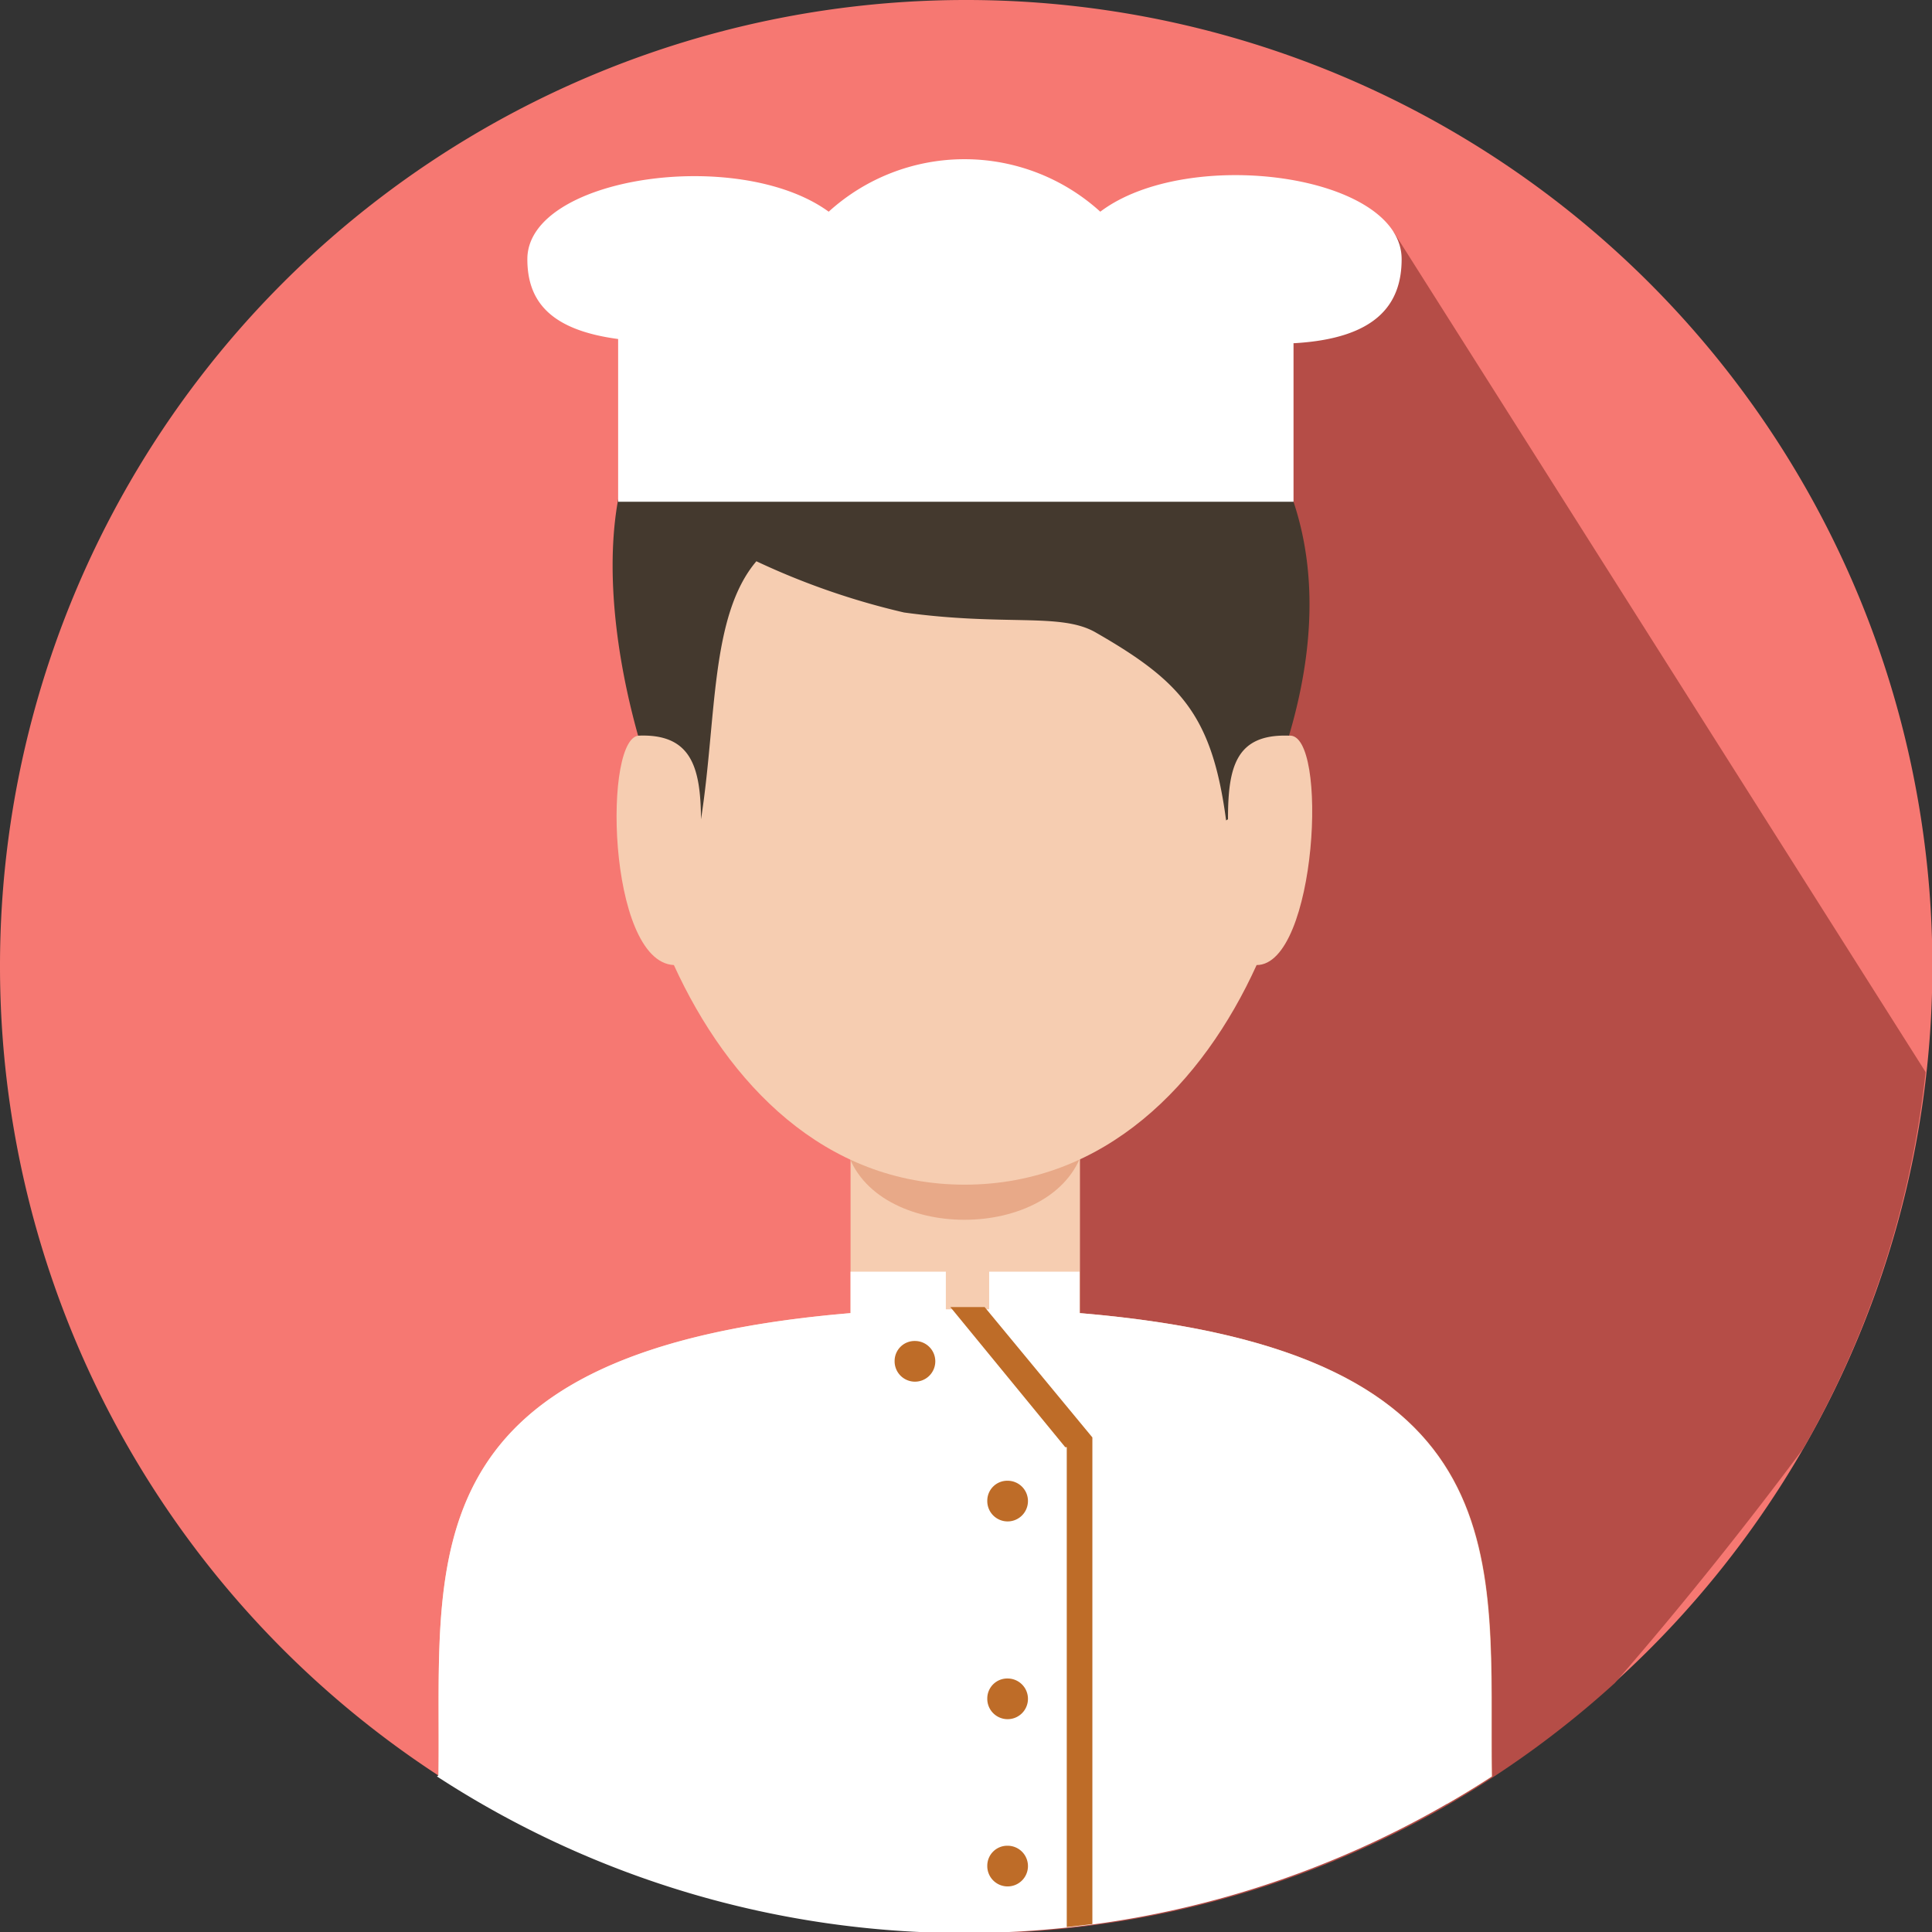
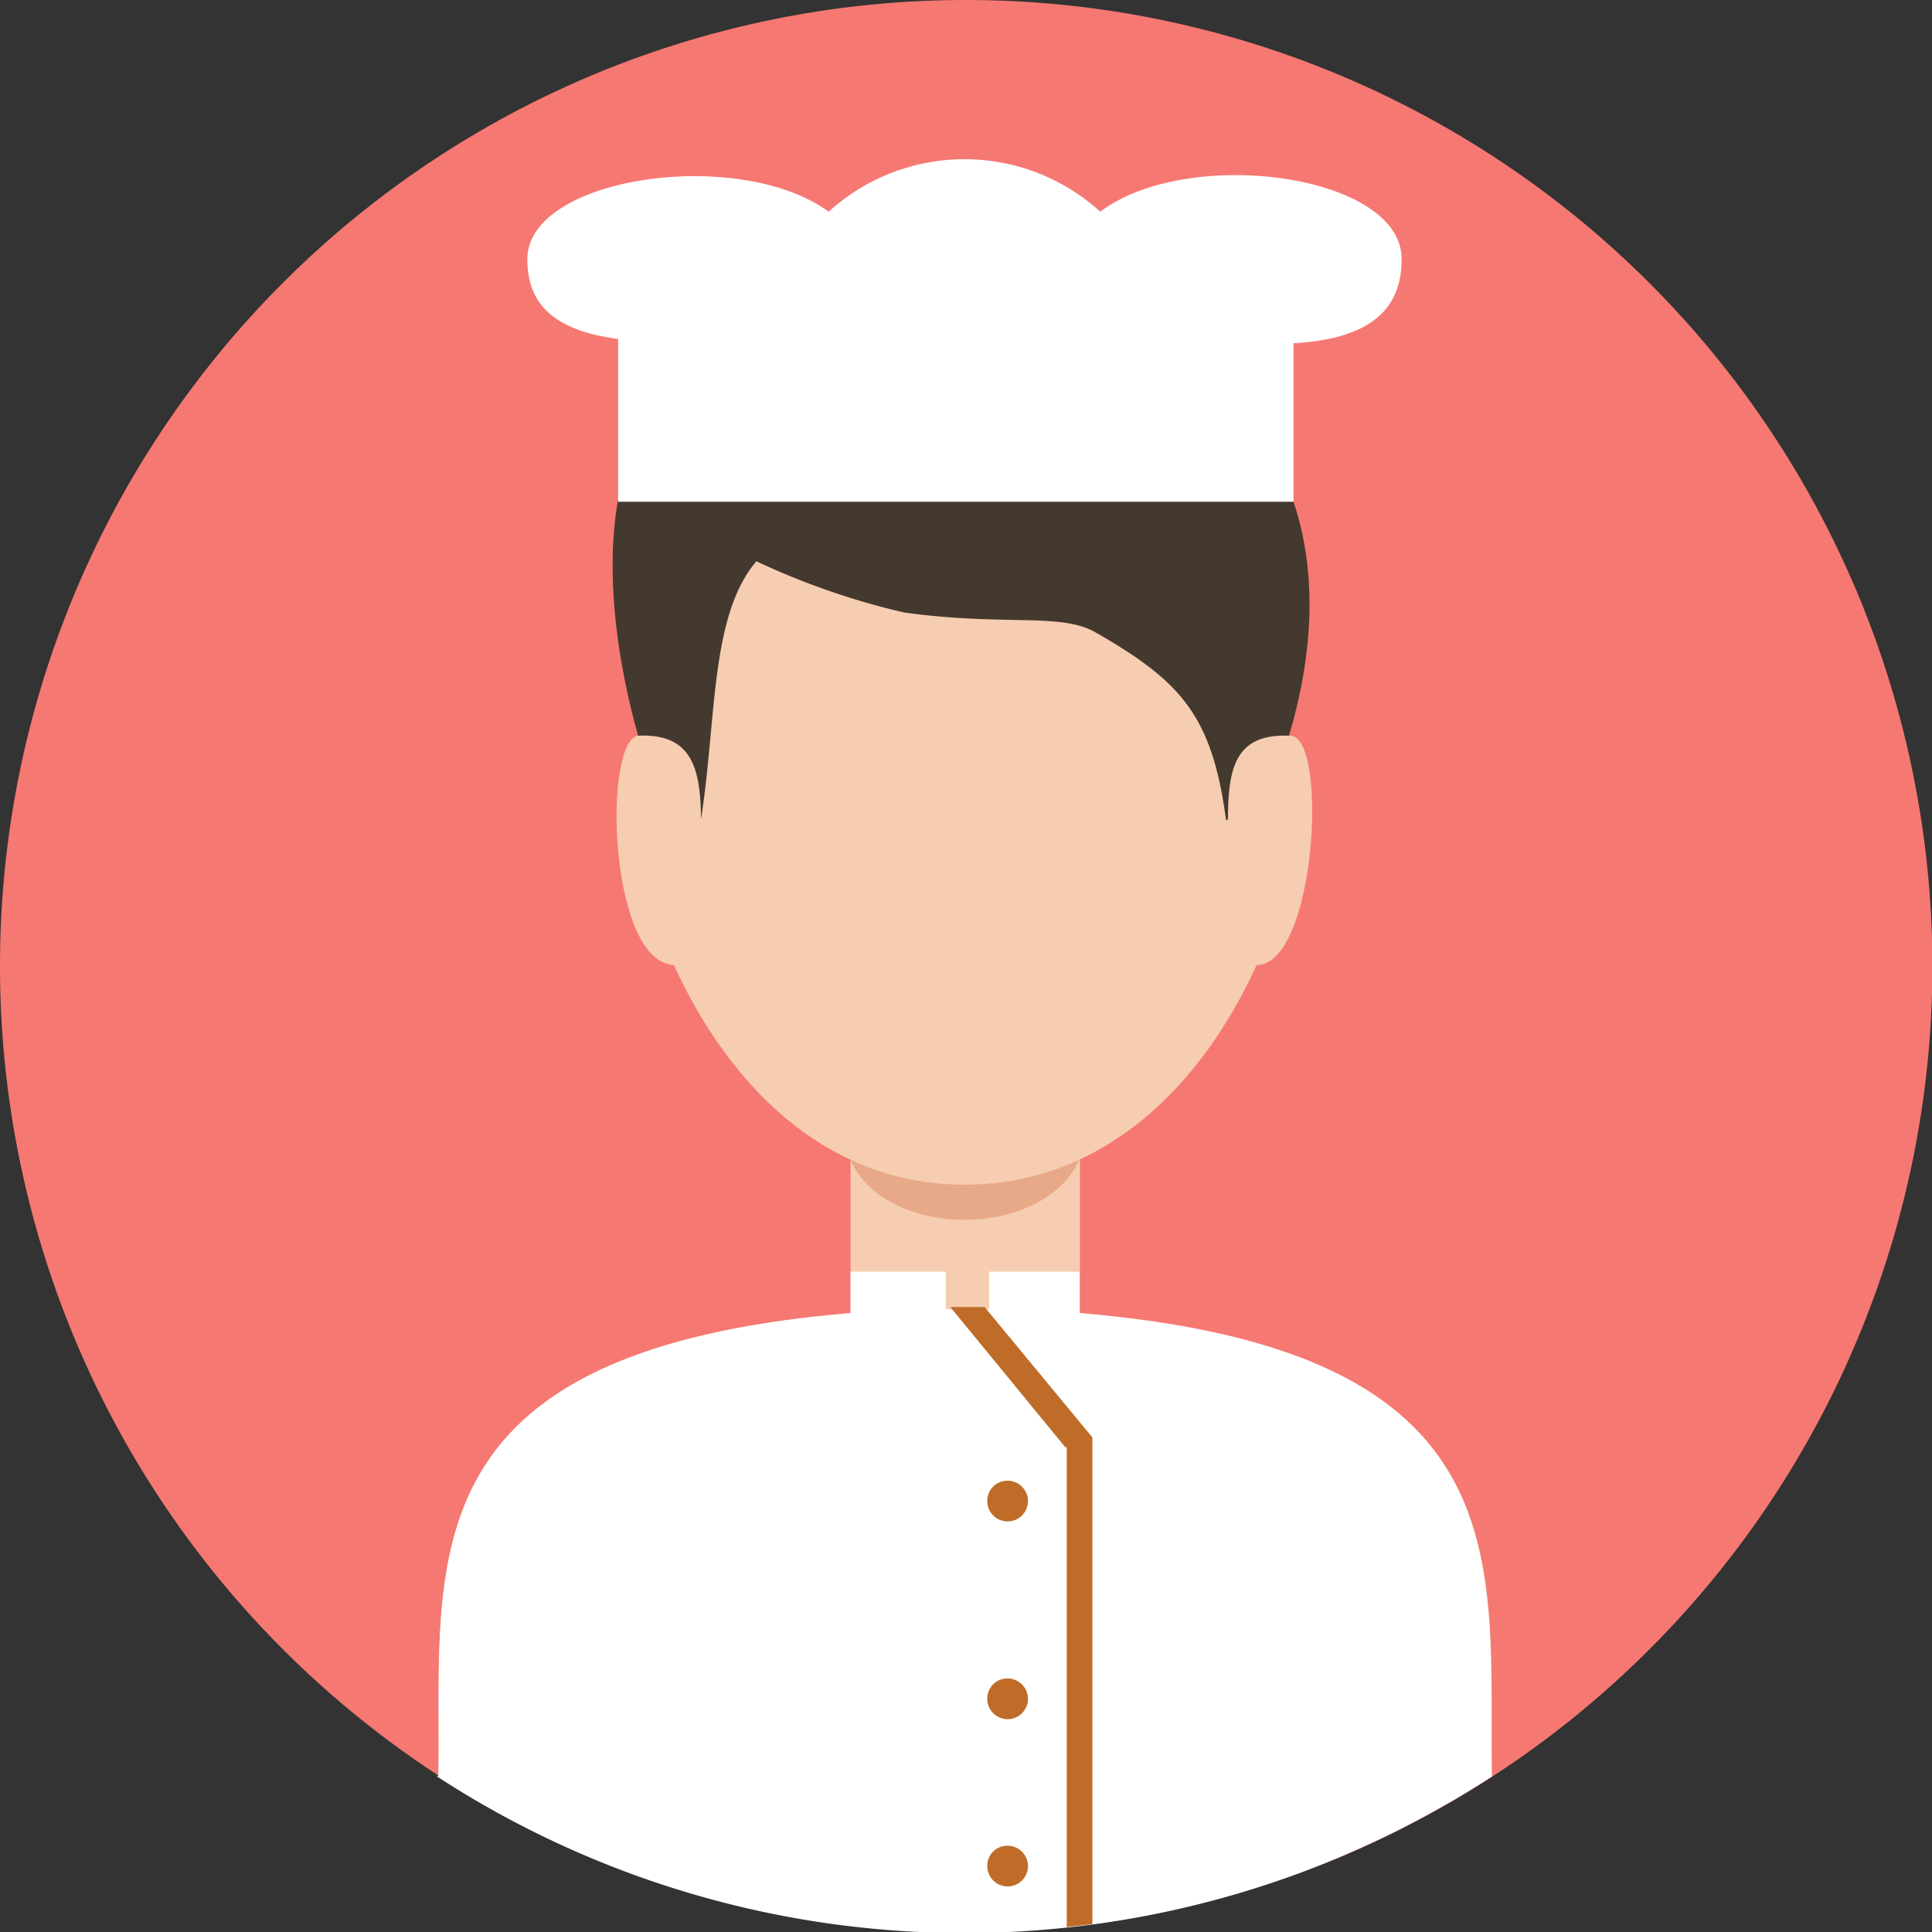
<svg xmlns="http://www.w3.org/2000/svg" viewBox="0 0 51.29 51.29">
  <rect x="0" y="0" width="51.29" height="51.29" fill="#333333" stroke="none" />
  <defs>
    <style>.cls-1{fill:#f67872;}.cls-1,.cls-2,.cls-3,.cls-4,.cls-5,.cls-6,.cls-7{fill-rule:evenodd;}.cls-2{fill:#b54d47;}.cls-3{fill:#f6cdb1;}.cls-4{fill:#e8a988;}.cls-5{fill:#fff;}.cls-6{fill:#44392e;}.cls-7{fill:#be6c28;}</style>
  </defs>
  <title>Asset 7</title>
  <g id="Layer_2" data-name="Layer 2">
    <g id="Layer_2-2" data-name="Layer 2">
      <path class="cls-1" d="M25.64,0A25.65,25.65,0,1,1,0,25.64,25.64,25.64,0,0,1,25.64,0Z" />
-       <path class="cls-2" d="M37,6.16l14.12,22.3a25.66,25.66,0,0,1-3.25,10c-1.49,2-3.19,4.14-5,6.22a25.54,25.54,0,0,1-17.23,6.65h-.32l.09-20.93.06-23.48L37,6.16Z" />
      <path class="cls-3" d="M11.64,47.13c.08-5.62-1-11.27,10.94-12.27,0-.49,0-4.07,0-4.55h6.09v4.55c11.93,1,10.85,6.67,10.94,12.3-.38.25-.78.49-1.18.72l-12.73-.07h-.14l-12.68.07q-.63-.36-1.23-.75Z" />
      <path class="cls-4" d="M28.75,30.53H22.48C23.2,33,28,33,28.75,30.53Z" />
      <path class="cls-3" d="M17,19.53c-1-.11-.89,6,.89,6.09,1.44,3.15,4,5.83,7.72,5.83s6.32-2.68,7.75-5.83c1.6,0,1.92-6.2.86-6.09.37-6.63.13-10.78-8.56-10.78S16.57,12.65,17,19.53Z" />
      <path class="cls-5" d="M11.64,47.13c.08-5.62-1-11.27,10.94-12.27h0v-1.1h2.53v1h1.15v-1h2.4v1.1h0c11.93,1,10.85,6.67,10.94,12.3a25.65,25.65,0,0,1-28,0Z" />
      <path class="cls-6" d="M32.6,21.75c0-1.39.21-2.27,1.62-2.22C37.63,8,24.07,5.19,19.94,9.62c-4.14.4-4.2,5.63-3,9.91,1.41-.06,1.66.83,1.67,2.22.42-2.69.24-5.4,1.47-6.85a19.57,19.57,0,0,0,3.92,1.36c2.69.37,4.14,0,5.07.52,2.29,1.31,3.11,2.22,3.48,5Z" />
      <path class="cls-5" d="M34.34,9.11v4.21H16.41V9C14.61,8.76,14,8,14,6.88c0-2.19,5.61-3,8-1.26a5.36,5.36,0,0,1,7.21,0c2.33-1.76,8-1,8,1.26,0,1.2-.67,2.1-2.83,2.23Z" />
      <path class="cls-7" d="M28.28,38.42,25.23,34.7h.91L29,38.16V51.08l-.68.08V38.42Z" />
      <path class="cls-7" d="M26.75,44.56a.54.54,0,1,1-.54.53.53.53,0,0,1,.54-.53Z" />
      <path class="cls-7" d="M26.75,39.31a.54.54,0,1,1-.54.53.53.53,0,0,1,.54-.53Z" />
-       <path class="cls-7" d="M24.29,35.6a.54.54,0,1,1-.54.53.53.53,0,0,1,.54-.53Z" />
      <path class="cls-7" d="M26.75,49a.54.54,0,1,1-.54.53.53.53,0,0,1,.54-.53Z" />
    </g>
  </g>
</svg>